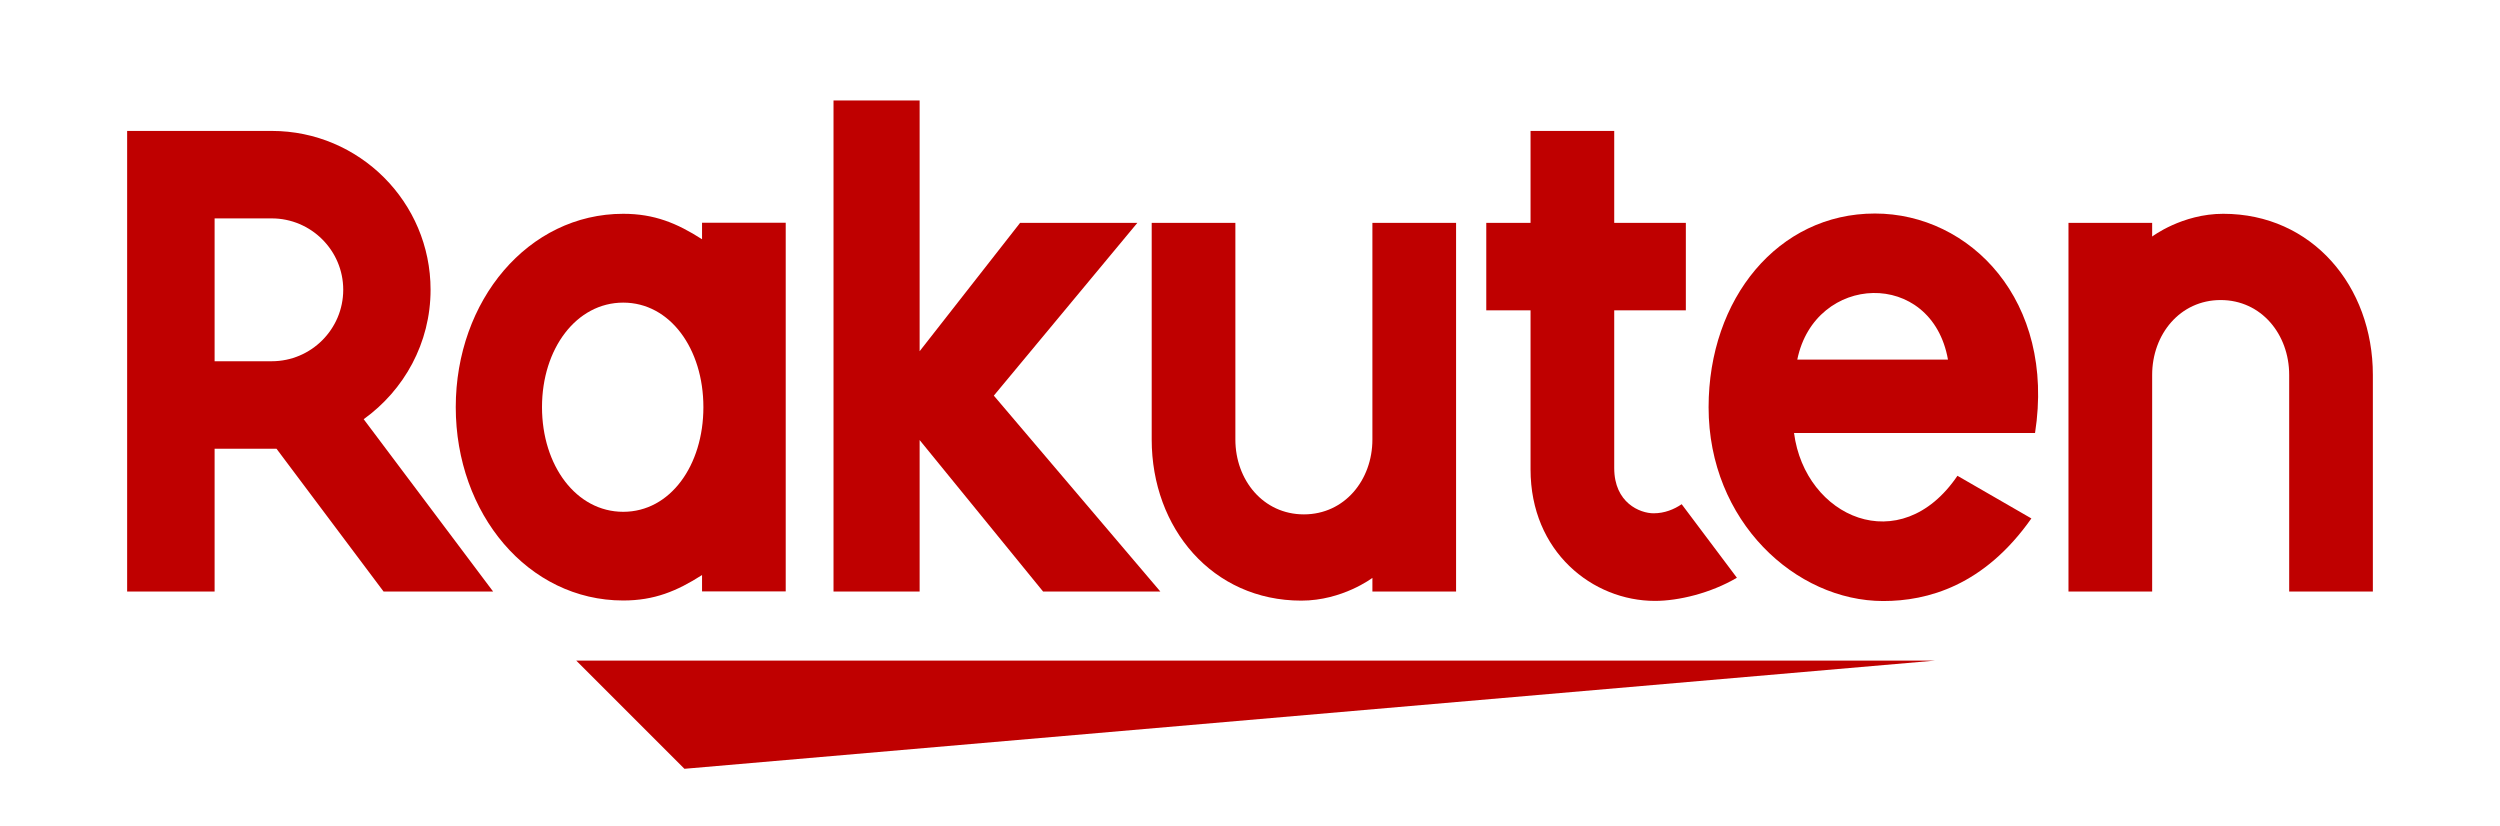
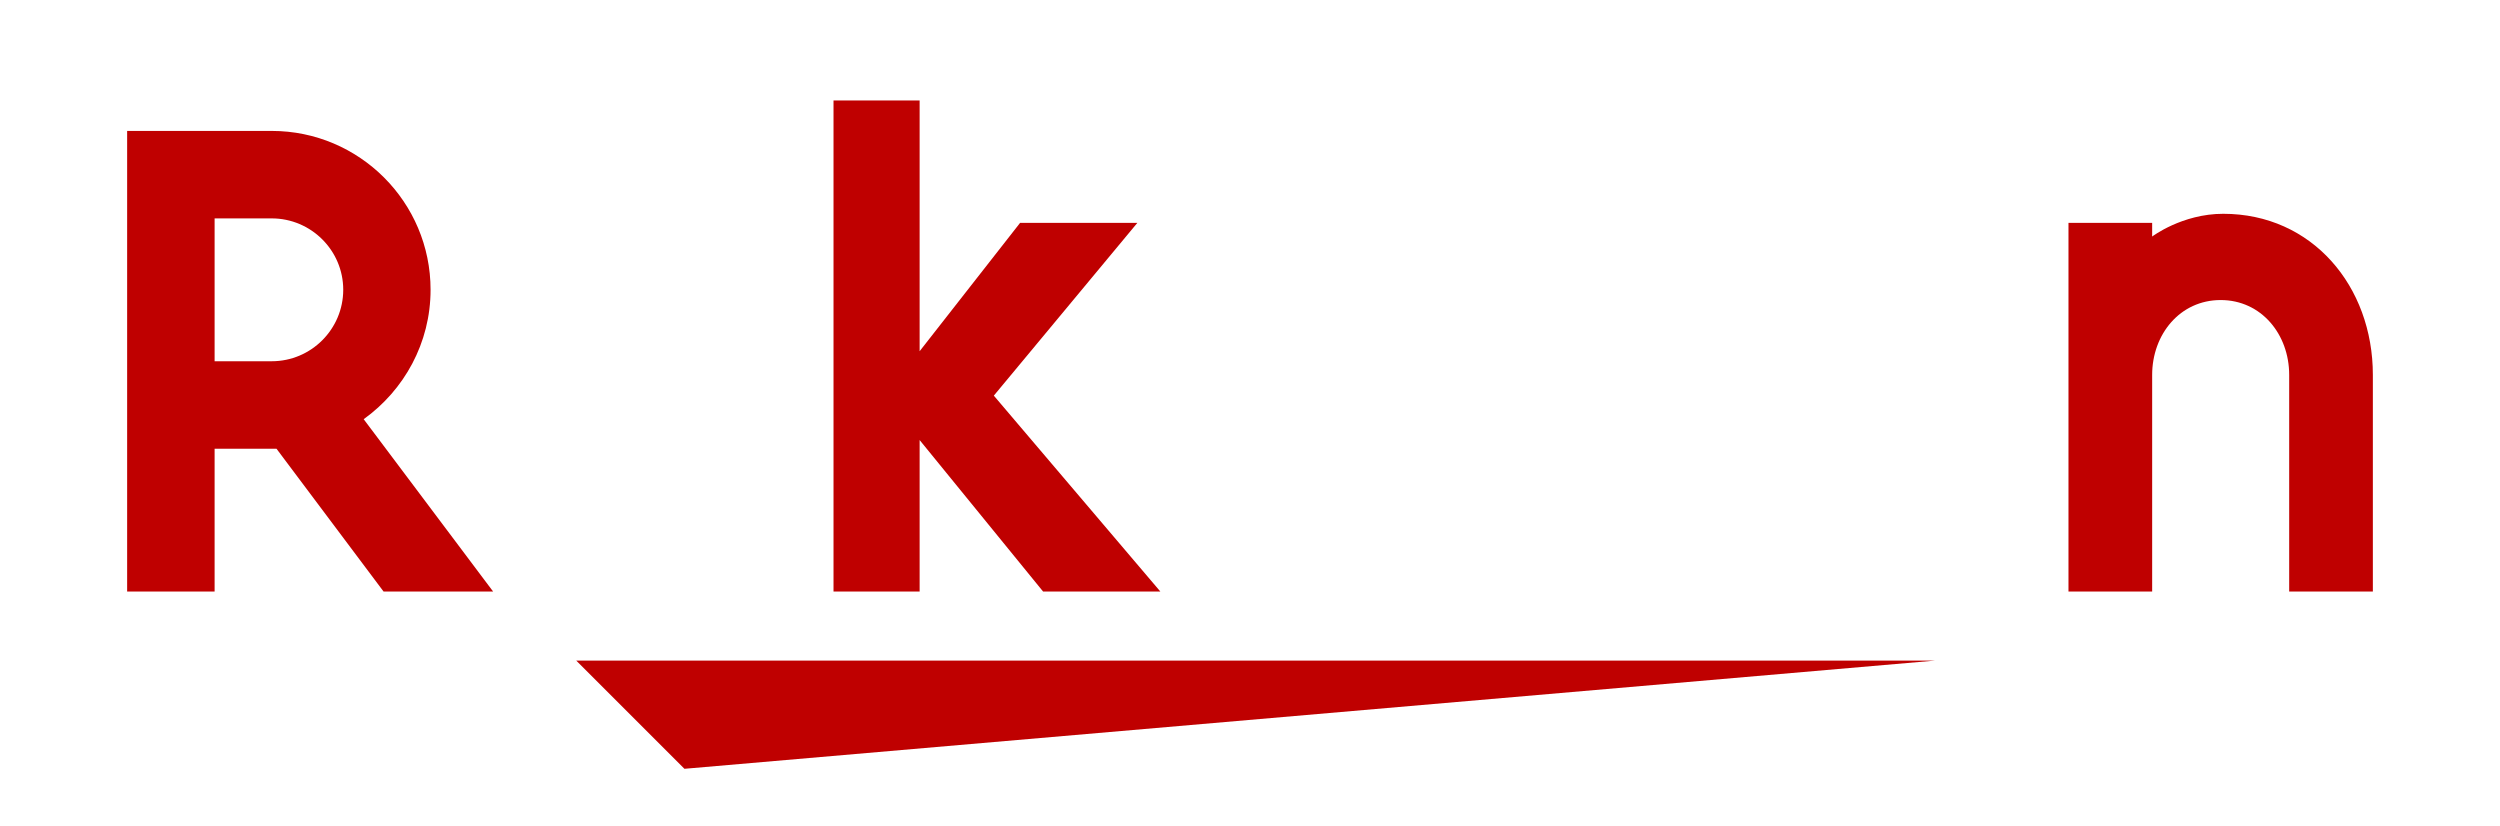
<svg xmlns="http://www.w3.org/2000/svg" id="_レイヤー_2" data-name="レイヤー 2" viewBox="0 0 184.64 61.01">
  <defs>
    <style>
      .cls-1 {
        fill: none;
      }

      .cls-2 {
        fill: #bf0000;
      }
    </style>
  </defs>
  <g id="Logos">
    <g>
      <path class="cls-1" d="M3.14,61.01c-1.73,0-3.14-1.28-3.14-2.84V2.84C0,1.28,1.41,0,3.14,0h178.35c1.73,0,3.14,1.28,3.14,2.84v55.34c0,1.56-1.41,2.84-3.14,2.84H3.14Z" />
      <g>
        <g>
          <polygon class="cls-2" points="142.91 48.79 42.56 48.79 50.55 56.78 142.91 48.79" />
-           <path class="cls-2" d="M51.85,16.46v1.21c-1.86-1.19-3.53-1.88-5.82-1.88-7.03,0-12.37,6.41-12.37,14.28s5.34,14.28,12.37,14.28c2.29,0,3.96-.69,5.82-1.88v1.21h6.18v-27.23h-6.18ZM46.03,37.8c-3.47,0-6-3.41-6-7.73s2.54-7.72,6-7.72,5.92,3.41,5.92,7.72-2.45,7.73-5.92,7.73Z" />
-           <path class="cls-2" d="M101.36,16.46v16c0,3-2.06,5.53-5.06,5.53s-5.06-2.53-5.06-5.53v-16h-6.18v16c0,6.56,4.49,11.9,11.05,11.9,3.04,0,5.25-1.68,5.25-1.68v1.01h6.18v-27.23h-6.18Z" />
          <path class="cls-2" d="M158.95,43.69v-16c0-3,2.06-5.53,5.06-5.53s5.06,2.53,5.06,5.53v16h6.18v-16c0-6.56-4.49-11.9-11.05-11.9-3.04,0-5.25,1.68-5.25,1.68v-1.01h-6.18v27.23h6.18Z" />
          <path class="cls-2" d="M15.85,43.69v-10.55h4.57l7.91,10.55h8.09l-9.56-12.73c2.98-2.14,4.94-5.62,4.94-9.56,0-6.47-5.26-11.73-11.73-11.73h-10.68v34.02h6.46ZM15.85,16.13h4.22c2.9,0,5.28,2.36,5.28,5.27s-2.37,5.28-5.28,5.28h-4.22v-10.54Z" />
-           <path class="cls-2" d="M124.2,37.24c-.56.38-1.26.67-2.07.67-1.01,0-2.91-.77-2.91-3.34v-11.65h5.29v-6.46h-5.29v-6.79h-6.18v6.79s-3.27,0-3.27,0v6.46h3.27v11.75c0,6.08,4.58,9.71,9.19,9.71,1.72,0,4.1-.56,6.05-1.71l-4.07-5.42Z" />
          <polygon class="cls-2" points="73.4 29.22 84 16.46 75.34 16.46 67.92 25.94 67.92 7.42 61.56 7.42 61.56 43.69 67.92 43.69 67.92 32.5 77.04 43.69 85.7 43.69 73.4 29.22" />
-           <path class="cls-2" d="M138.47,15.77c-7.15,0-12.28,6.29-12.28,14.31,0,8.43,6.44,14.31,12.9,14.31,3.26,0,7.44-1.12,10.94-6.1l-5.46-3.15c-4.22,6.22-11.26,3.06-12.07-3.16h17.8c1.52-9.78-4.8-16.21-11.83-16.21ZM143.87,26.56h-11.13c1.3-6.38,9.93-6.74,11.13,0Z" />
        </g>
        <rect class="cls-1" x="9.38" y="9.67" width="165.87" height="39.12" />
      </g>
    </g>
  </g>
</svg>